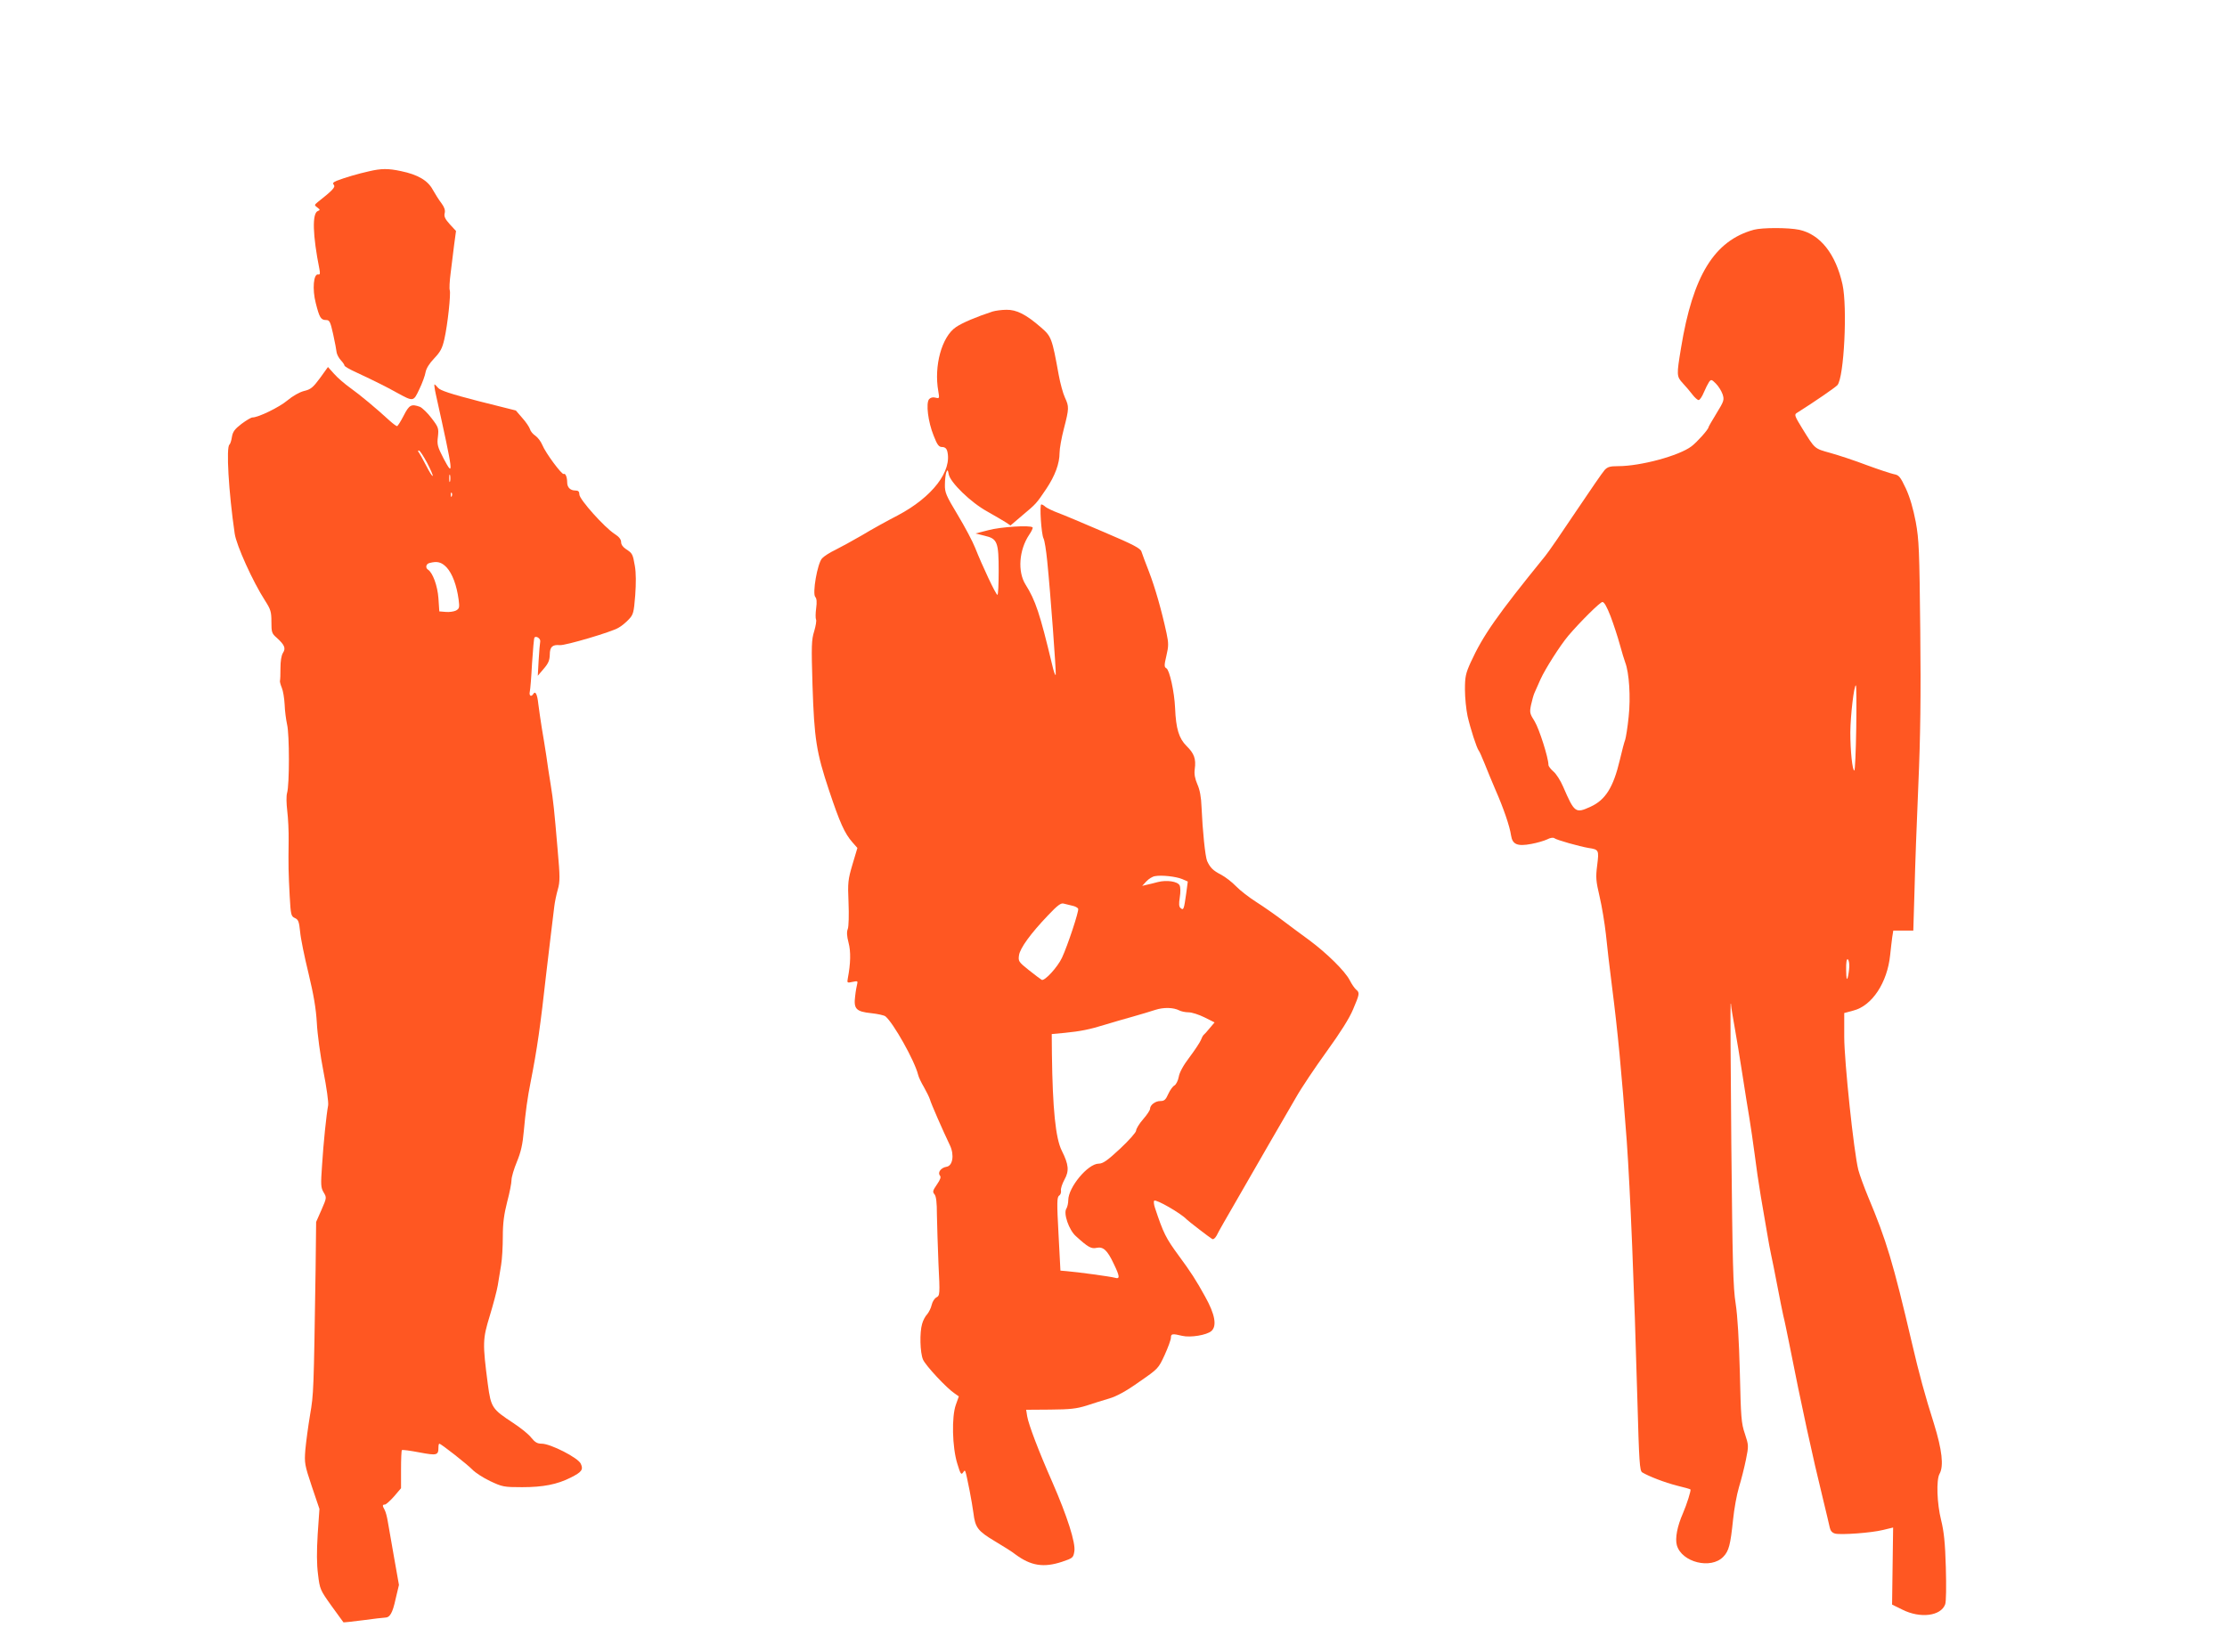
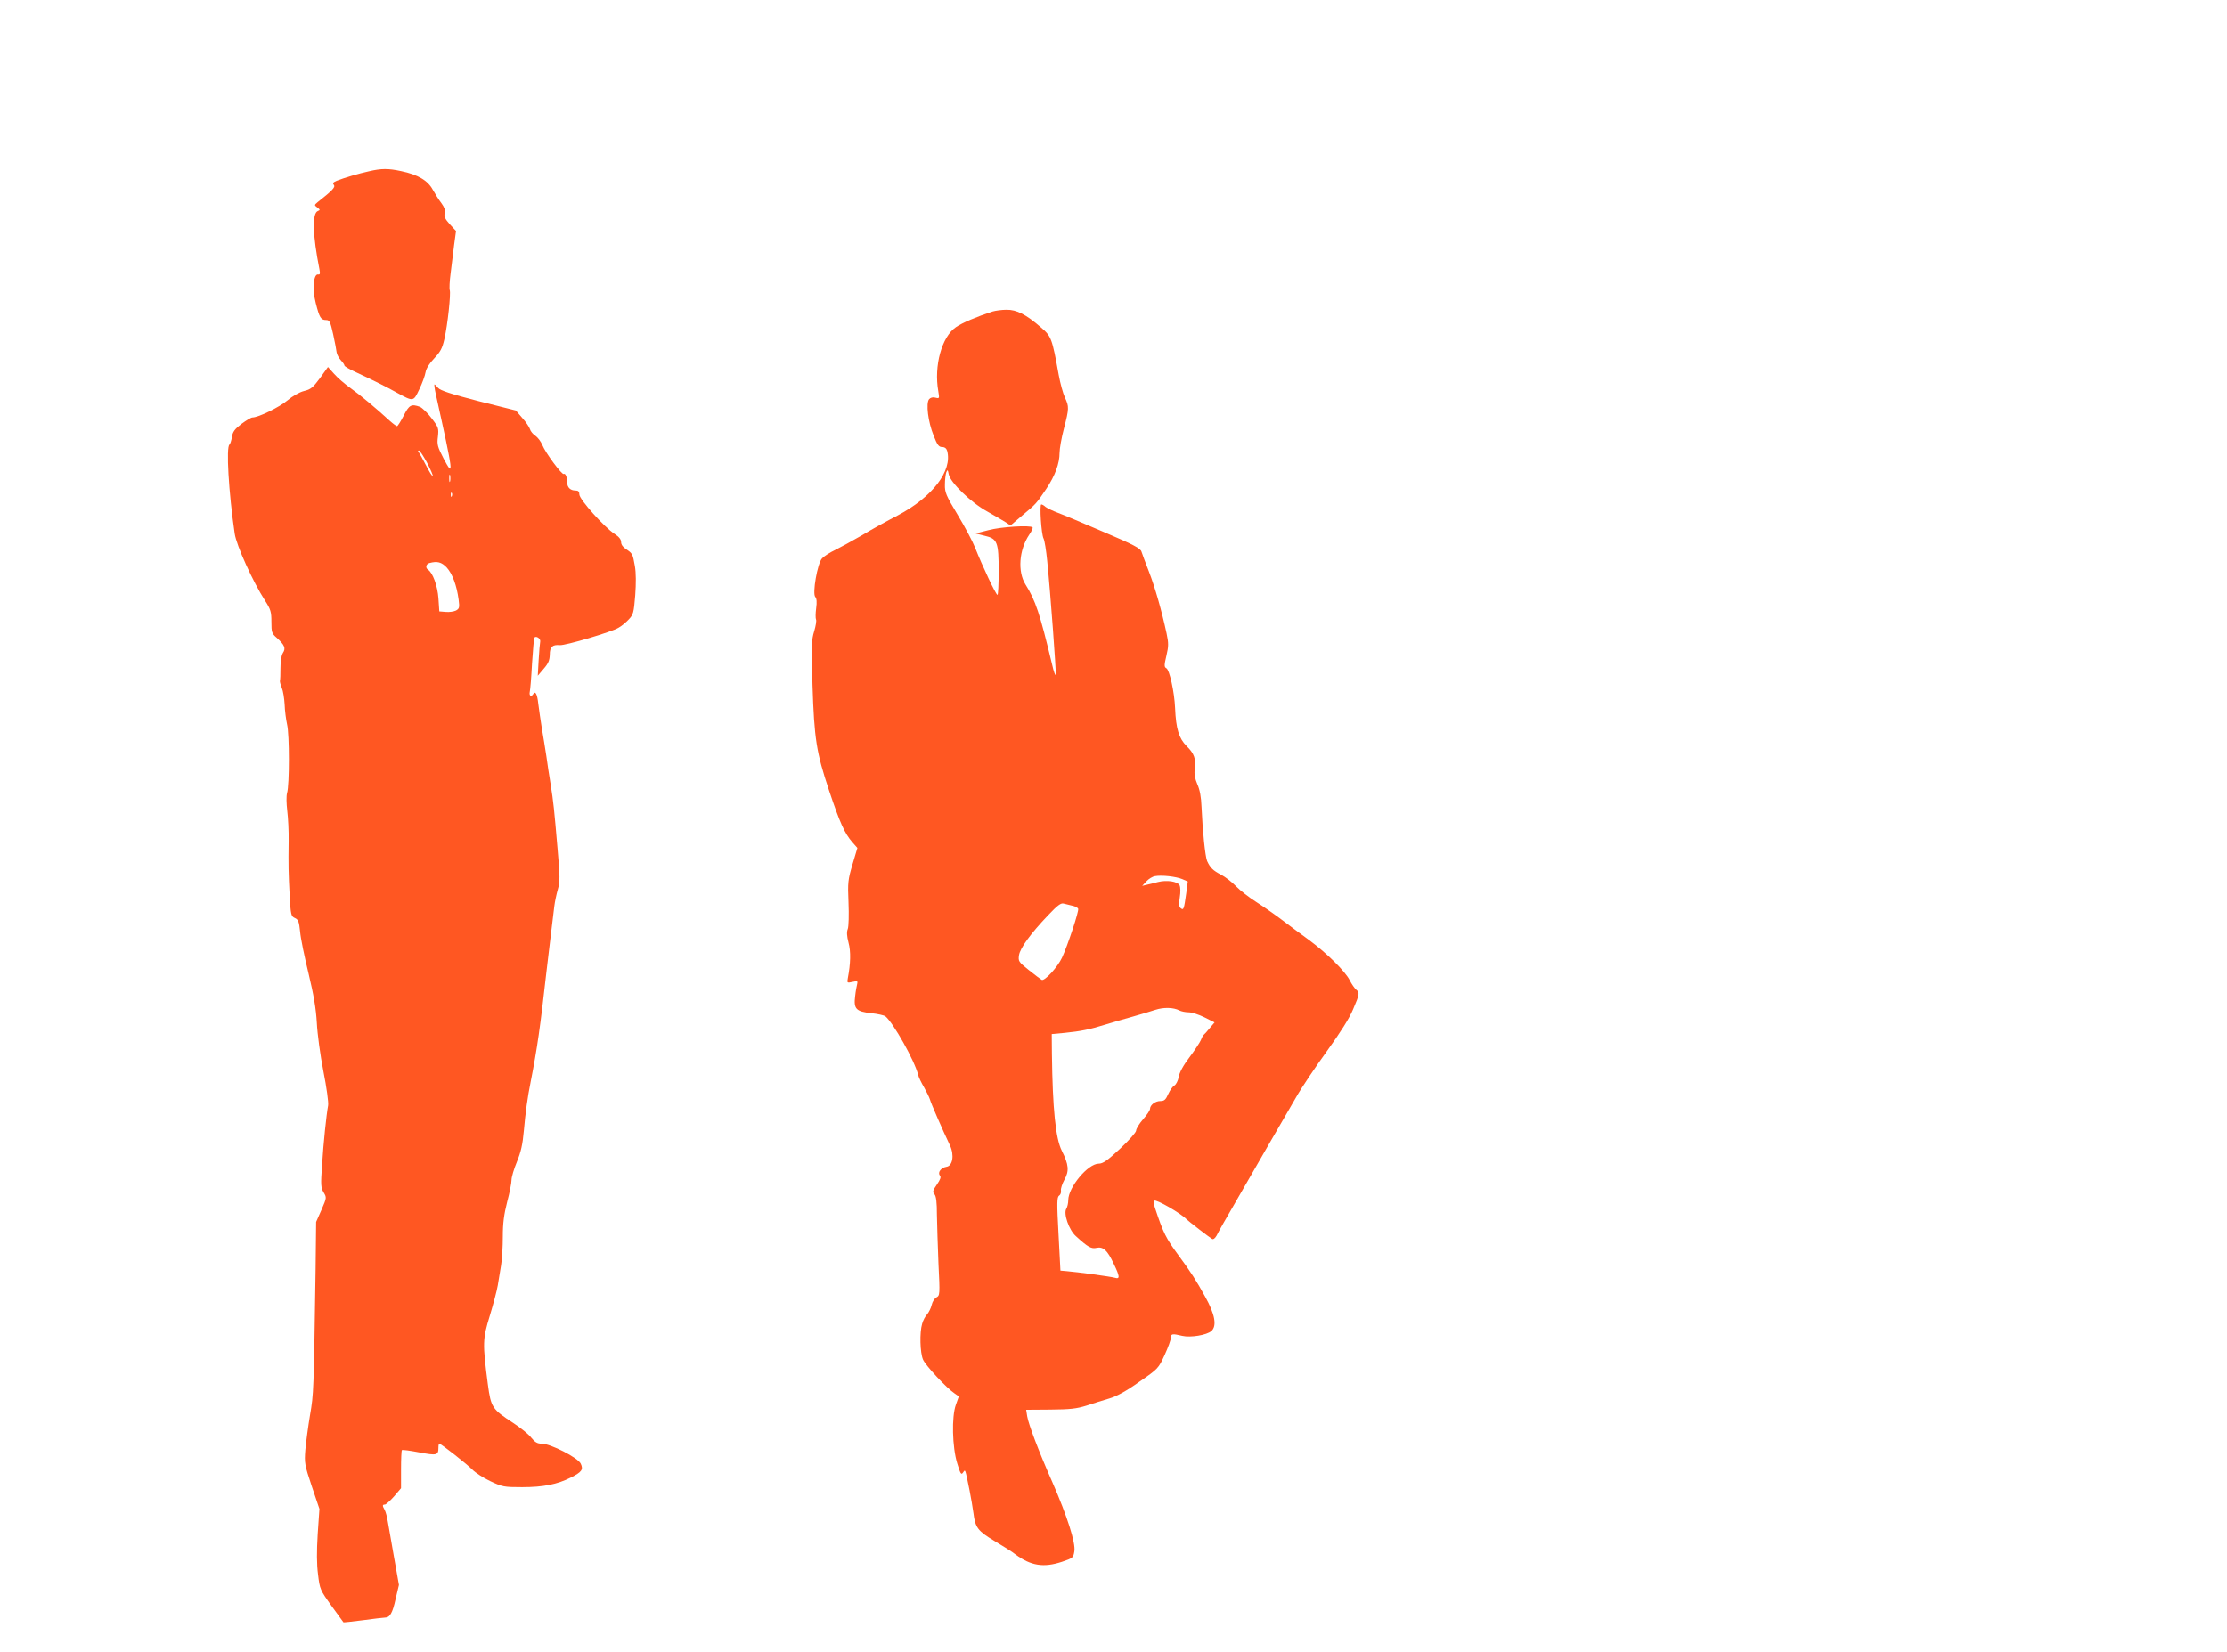
<svg xmlns="http://www.w3.org/2000/svg" version="1.0" width="1280pt" height="950pt" viewBox="0 0 1280 950" preserveAspectRatio="xMidYMid meet">
  <g transform="translate(0,950) scale(0.1,-0.1)" fill="#ff5722" stroke="none">
    <path d="M2120 8515 c-59 -13 -138 -36 -184 -54 -21 -9 -26 -14 -17 -24 10 -13 -8 -32 -93 -99 -20 -17 -20 -17 -2 -31 16 -12 17 -15 3 -20 -34 -13 -30 -139 9 -335 5 -25 3 -32 -7 -30 -27 6 -35 -85 -14 -165 21 -83 29 -97 60 -97 19 0 24 -10 40 -82 10 -46 19 -93 20 -105 2 -12 13 -32 24 -44 12 -13 21 -26 21 -31 0 -4 30 -22 68 -39 109 -51 173 -83 232 -116 97 -53 96 -53 130 19 17 35 33 79 36 98 4 22 22 51 50 80 35 37 46 57 58 110 19 83 38 262 31 282 -3 8 -1 52 5 97 5 44 15 117 20 162 l11 81 -36 39 c-27 30 -34 45 -29 64 4 17 -2 34 -19 57 -14 18 -36 53 -50 78 -28 52 -85 86 -181 106 -74 16 -114 16 -186 -1z" />
-     <path d="M10080 8179 c-227 -63 -350 -263 -418 -679 -26 -157 -26 -164 10 -203 18 -19 43 -49 56 -66 13 -17 29 -31 35 -31 7 0 20 20 30 44 10 24 24 51 30 60 12 16 15 15 39 -9 15 -15 32 -42 39 -62 10 -32 8 -39 -35 -109 -25 -41 -46 -77 -46 -80 0 -12 -66 -86 -98 -110 -71 -54 -292 -114 -422 -114 -46 0 -60 -4 -77 -22 -12 -13 -86 -121 -166 -240 -80 -120 -159 -235 -176 -255 -279 -344 -357 -456 -428 -611 -29 -64 -33 -83 -33 -157 0 -46 7 -114 15 -152 17 -74 52 -182 64 -198 5 -5 19 -39 34 -75 14 -36 42 -103 62 -150 46 -104 83 -212 90 -263 8 -52 36 -64 116 -49 33 6 74 18 91 26 19 10 35 12 42 7 12 -10 143 -47 196 -56 60 -9 61 -12 50 -100 -9 -70 -7 -90 14 -180 13 -55 29 -152 36 -215 6 -63 22 -198 35 -300 33 -258 55 -488 85 -890 20 -282 43 -839 61 -1485 10 -362 13 -411 28 -420 38 -23 129 -58 199 -76 42 -10 77 -20 78 -22 5 -4 -21 -86 -43 -137 -33 -75 -46 -144 -35 -184 28 -98 196 -140 267 -66 32 33 41 68 56 213 6 60 21 144 34 187 13 42 31 114 40 158 16 80 16 82 -6 149 -21 61 -23 95 -29 353 -5 187 -13 323 -24 395 -15 93 -18 232 -25 915 -4 443 -6 807 -4 809 2 2 3 -2 3 -10 0 -8 9 -63 20 -124 11 -60 31 -184 45 -274 14 -91 32 -203 40 -250 8 -47 21 -140 30 -206 8 -66 24 -174 35 -240 11 -66 27 -160 36 -210 8 -49 19 -108 24 -130 5 -22 21 -101 35 -175 14 -74 30 -153 35 -175 6 -22 21 -96 35 -165 67 -341 135 -653 191 -880 19 -80 38 -157 41 -173 4 -18 13 -29 31 -34 35 -8 206 4 275 21 l58 14 -3 -221 -3 -222 59 -29 c103 -52 221 -37 246 30 6 14 7 104 4 212 -4 143 -11 207 -27 272 -24 95 -29 232 -9 267 25 45 14 138 -32 287 -52 163 -87 293 -126 461 -110 470 -147 592 -253 845 -24 58 -49 127 -56 154 -26 103 -81 626 -81 765 l0 137 52 14 c108 27 196 161 212 320 4 36 9 82 12 103 l6 37 57 0 58 0 7 233 c3 127 13 401 22 607 12 275 15 511 11 885 -5 464 -7 520 -26 625 -15 77 -33 140 -57 192 -32 68 -40 77 -69 82 -18 4 -88 27 -156 52 -68 26 -162 57 -209 70 -93 26 -87 21 -162 142 -41 67 -46 78 -32 87 108 68 222 147 235 161 38 45 58 447 29 579 -39 175 -128 288 -249 314 -62 13 -212 13 -261 0z m-823 -2222 c17 -45 41 -118 53 -162 12 -44 26 -90 31 -103 23 -59 32 -201 20 -312 -6 -61 -16 -121 -20 -133 -5 -12 -19 -65 -31 -117 -37 -156 -82 -228 -166 -267 -89 -41 -94 -37 -160 115 -15 35 -40 74 -56 87 -15 13 -28 30 -28 37 0 41 -53 207 -79 250 -29 46 -30 52 -21 96 6 26 14 56 19 67 5 11 21 47 35 79 27 60 113 195 160 251 69 81 183 194 196 194 10 1 26 -28 47 -82z m1412 -642 c-2 -135 -7 -245 -11 -245 -11 0 -23 111 -23 220 1 98 21 270 32 270 3 0 4 -110 2 -245z m-40 -1373 c-1 -20 -5 -48 -9 -62 -6 -18 -8 -6 -9 43 -1 43 3 66 9 62 6 -3 10 -23 9 -43z" />
    <path d="M5705 7709 c-92 -30 -175 -65 -211 -90 -81 -55 -127 -223 -101 -368 7 -42 7 -43 -17 -37 -15 4 -28 0 -36 -9 -19 -23 -6 -130 26 -209 21 -54 30 -66 49 -66 15 0 25 -8 29 -22 31 -115 -85 -266 -284 -371 -58 -30 -151 -81 -205 -114 -55 -32 -125 -70 -155 -85 -30 -14 -64 -36 -75 -48 -27 -29 -57 -203 -39 -222 8 -9 10 -29 5 -65 -4 -29 -4 -58 -1 -64 4 -6 -1 -36 -10 -67 -16 -51 -17 -83 -10 -312 10 -308 22 -385 95 -604 62 -186 90 -248 134 -298 l29 -33 -28 -94 c-26 -88 -28 -104 -23 -220 3 -70 1 -137 -4 -151 -7 -17 -6 -41 4 -79 14 -51 12 -122 -4 -205 -5 -27 -4 -28 27 -21 28 6 31 5 27 -11 -3 -11 -9 -43 -12 -72 -9 -72 5 -88 93 -97 37 -4 73 -12 81 -18 46 -38 168 -255 188 -336 3 -14 19 -47 34 -72 14 -25 30 -57 34 -70 6 -23 73 -176 115 -264 26 -55 16 -118 -20 -123 -31 -5 -52 -32 -38 -50 8 -9 3 -23 -17 -52 -24 -35 -26 -42 -14 -56 10 -12 14 -47 14 -118 1 -56 5 -183 9 -282 9 -178 8 -182 -12 -193 -11 -6 -23 -25 -27 -43 -4 -18 -16 -42 -26 -54 -11 -11 -24 -36 -29 -55 -15 -50 -12 -165 5 -205 14 -34 137 -166 183 -196 l23 -16 -17 -48 c-25 -69 -21 -244 8 -338 18 -60 23 -67 33 -52 14 19 11 28 38 -104 8 -41 18 -99 22 -129 10 -83 25 -103 122 -161 49 -29 103 -63 120 -77 88 -65 161 -77 267 -42 62 21 65 23 71 60 8 48 -40 200 -127 399 -79 179 -136 330 -144 377 l-6 38 139 1 c114 1 150 5 208 23 39 13 97 31 131 41 41 12 97 42 171 95 110 76 111 77 147 155 20 44 36 88 36 100 0 22 8 24 65 10 47 -11 141 4 168 28 32 29 21 95 -36 197 -51 93 -84 144 -152 236 -74 101 -88 128 -137 276 -6 18 -8 36 -4 40 10 10 153 -72 186 -107 8 -9 134 -106 147 -113 7 -4 17 4 26 20 7 16 58 105 112 198 54 94 139 242 190 330 51 88 120 207 153 264 32 57 113 177 178 267 78 108 130 190 151 241 38 89 39 96 17 114 -8 7 -25 31 -36 53 -27 53 -132 156 -233 231 -44 32 -114 84 -155 115 -41 31 -108 78 -149 104 -41 26 -94 67 -117 91 -23 24 -61 53 -85 66 -47 24 -63 40 -81 79 -11 27 -26 172 -32 310 -2 58 -10 100 -24 131 -14 33 -19 59 -15 87 8 59 -3 90 -47 133 -44 44 -61 99 -66 218 -4 94 -32 219 -50 229 -13 7 -13 17 0 72 13 55 13 72 1 129 -28 130 -66 263 -101 354 -20 51 -39 102 -43 115 -5 19 -44 40 -216 113 -116 50 -235 100 -265 111 -30 11 -62 27 -71 34 -8 8 -19 14 -24 14 -11 0 0 -172 13 -196 6 -11 15 -69 21 -129 19 -187 52 -638 49 -654 -2 -9 -12 18 -21 59 -70 292 -95 368 -153 460 -46 74 -37 198 21 285 14 20 23 40 20 43 -13 14 -184 3 -254 -16 l-74 -19 52 -13 c74 -17 81 -36 81 -205 0 -74 -3 -135 -7 -135 -9 0 -88 169 -128 270 -14 36 -59 121 -100 189 -68 113 -75 130 -74 175 0 28 4 60 8 71 7 16 9 15 14 -12 9 -47 127 -162 222 -214 44 -25 92 -53 106 -62 l27 -18 68 58 c80 67 80 67 138 153 50 75 76 145 76 207 0 23 11 86 25 139 30 116 30 126 6 178 -11 23 -27 82 -36 131 -38 210 -42 221 -101 272 -86 75 -141 103 -199 102 -27 0 -63 -5 -80 -10z m1090 -3263 l32 -14 -9 -68 c-13 -92 -15 -99 -32 -85 -10 8 -11 24 -5 62 5 30 4 59 -1 69 -12 23 -74 32 -125 19 -22 -6 -51 -13 -65 -16 l-25 -6 24 26 c13 14 35 28 50 30 38 7 120 -2 156 -17z m-632 -153 c16 -3 31 -11 34 -18 5 -13 -60 -210 -93 -281 -25 -54 -101 -137 -117 -127 -7 4 -40 29 -74 56 -59 47 -61 51 -56 86 7 41 65 122 167 229 55 58 74 72 90 67 12 -3 34 -8 49 -12z m615 -602 c11 -6 36 -11 54 -11 18 0 59 -13 91 -29 l58 -29 -28 -33 c-15 -19 -31 -36 -35 -39 -4 -3 -11 -17 -16 -30 -6 -14 -35 -58 -65 -98 -36 -47 -58 -88 -62 -113 -4 -22 -15 -43 -24 -49 -10 -5 -26 -27 -36 -49 -15 -34 -23 -41 -46 -41 -29 0 -59 -23 -59 -45 0 -8 -18 -35 -40 -60 -22 -25 -40 -55 -40 -65 0 -10 -40 -55 -92 -104 -74 -69 -99 -86 -123 -86 -62 0 -175 -136 -175 -210 0 -17 -5 -39 -11 -49 -18 -27 15 -123 55 -158 70 -64 89 -74 119 -67 38 8 62 -14 98 -91 36 -74 37 -90 7 -81 -24 7 -216 33 -278 38 l-35 3 -11 210 c-10 182 -9 211 3 221 9 5 13 19 11 30 -2 10 7 38 20 62 28 50 25 86 -15 166 -36 71 -53 242 -57 556 l-1 115 75 7 c90 9 142 19 235 48 39 12 108 32 155 45 47 13 105 31 130 39 49 16 105 14 138 -3z" />
    <path d="M1839 7326 c-40 -54 -53 -65 -92 -74 -27 -7 -65 -29 -95 -54 -46 -39 -167 -98 -201 -98 -8 0 -36 -17 -63 -37 -39 -30 -50 -45 -55 -75 -3 -21 -10 -41 -14 -44 -20 -12 -5 -273 30 -512 10 -68 104 -276 175 -386 32 -50 36 -64 36 -121 0 -60 2 -67 31 -92 45 -41 53 -60 35 -87 -9 -15 -14 -47 -14 -87 0 -35 -1 -68 -3 -74 -1 -5 4 -23 11 -40 7 -16 14 -59 16 -95 1 -36 8 -87 14 -115 14 -57 14 -347 0 -394 -5 -17 -4 -61 1 -103 5 -40 9 -118 8 -173 -2 -141 -1 -184 6 -316 6 -109 8 -117 30 -127 20 -9 24 -21 30 -79 3 -37 25 -144 48 -238 30 -125 43 -201 48 -285 3 -63 20 -189 38 -280 18 -91 30 -178 27 -195 -10 -53 -27 -216 -35 -345 -8 -112 -7 -128 9 -155 18 -30 18 -31 -12 -100 l-31 -70 -3 -270 c-11 -709 -11 -717 -32 -840 -11 -66 -23 -156 -27 -200 -6 -76 -4 -87 37 -210 l44 -130 -10 -145 c-6 -99 -6 -173 2 -232 10 -84 12 -89 77 -180 37 -51 68 -94 69 -95 1 -1 51 4 112 12 60 8 117 15 126 15 29 0 44 25 62 108 l19 80 -28 158 c-15 88 -31 180 -36 206 -4 26 -12 56 -18 67 -14 25 -14 31 2 31 6 1 30 22 52 47 l40 47 0 107 c0 59 2 109 5 112 3 3 48 -3 100 -13 101 -19 110 -17 110 28 0 12 2 22 5 22 10 0 161 -119 190 -149 16 -17 62 -47 102 -66 70 -33 79 -35 184 -35 121 0 202 16 279 55 64 32 74 46 58 80 -15 34 -174 115 -224 115 -26 0 -39 8 -61 35 -15 20 -62 57 -103 84 -122 80 -128 89 -146 222 -31 238 -30 260 11 394 20 66 41 145 46 175 5 30 14 83 19 116 6 34 10 108 10 165 0 78 7 128 25 199 14 52 25 109 25 126 0 17 14 64 31 105 23 56 33 99 40 179 9 103 21 191 39 280 38 194 55 313 91 635 6 50 17 144 25 210 8 66 17 140 20 165 3 25 12 68 20 96 13 45 13 73 -1 230 -20 234 -24 273 -40 374 -8 47 -19 121 -25 165 -7 44 -18 116 -26 160 -7 44 -16 106 -20 138 -6 57 -17 77 -29 57 -12 -19 -25 -10 -20 13 3 12 9 86 13 164 5 78 11 145 14 148 11 11 36 -7 33 -23 -2 -9 -6 -57 -9 -107 l-5 -90 34 40 c27 31 34 49 35 81 0 45 15 59 58 55 30 -3 299 76 337 100 17 9 43 31 58 47 27 28 30 39 38 139 5 70 5 129 -2 169 -12 69 -14 73 -51 97 -17 11 -28 26 -28 40 0 16 -12 31 -37 47 -58 37 -203 199 -203 227 0 17 -6 23 -23 23 -29 0 -47 18 -47 46 0 30 -10 55 -20 49 -10 -6 -104 120 -123 167 -8 20 -27 44 -40 53 -14 9 -28 26 -31 38 -4 12 -23 41 -44 64 l-37 43 -215 54 c-159 41 -219 61 -232 76 -9 11 -18 20 -21 20 -2 0 1 -26 8 -57 102 -460 105 -483 45 -370 -35 68 -39 81 -33 126 5 48 4 54 -36 106 -23 31 -54 60 -67 66 -50 18 -62 12 -94 -51 -17 -33 -34 -60 -38 -60 -4 0 -23 14 -42 31 -76 70 -172 150 -227 189 -32 23 -74 59 -93 81 l-35 39 -46 -64z m616 -487 c20 -39 35 -73 32 -75 -3 -3 -19 23 -37 58 -18 35 -37 69 -42 76 -7 8 -7 12 0 12 5 0 26 -32 47 -71z m132 -106 c-3 -10 -5 -2 -5 17 0 19 2 27 5 18 2 -10 2 -26 0 -35z m10 -85 c-3 -8 -6 -5 -6 6 -1 11 2 17 5 13 3 -3 4 -12 1 -19z m-30 -410 c33 -36 58 -103 69 -185 6 -46 4 -52 -15 -63 -12 -6 -39 -10 -59 -8 l-37 3 -5 75 c-5 72 -33 148 -60 165 -16 10 -12 33 8 38 45 12 69 6 99 -25z" />
  </g>
</svg>